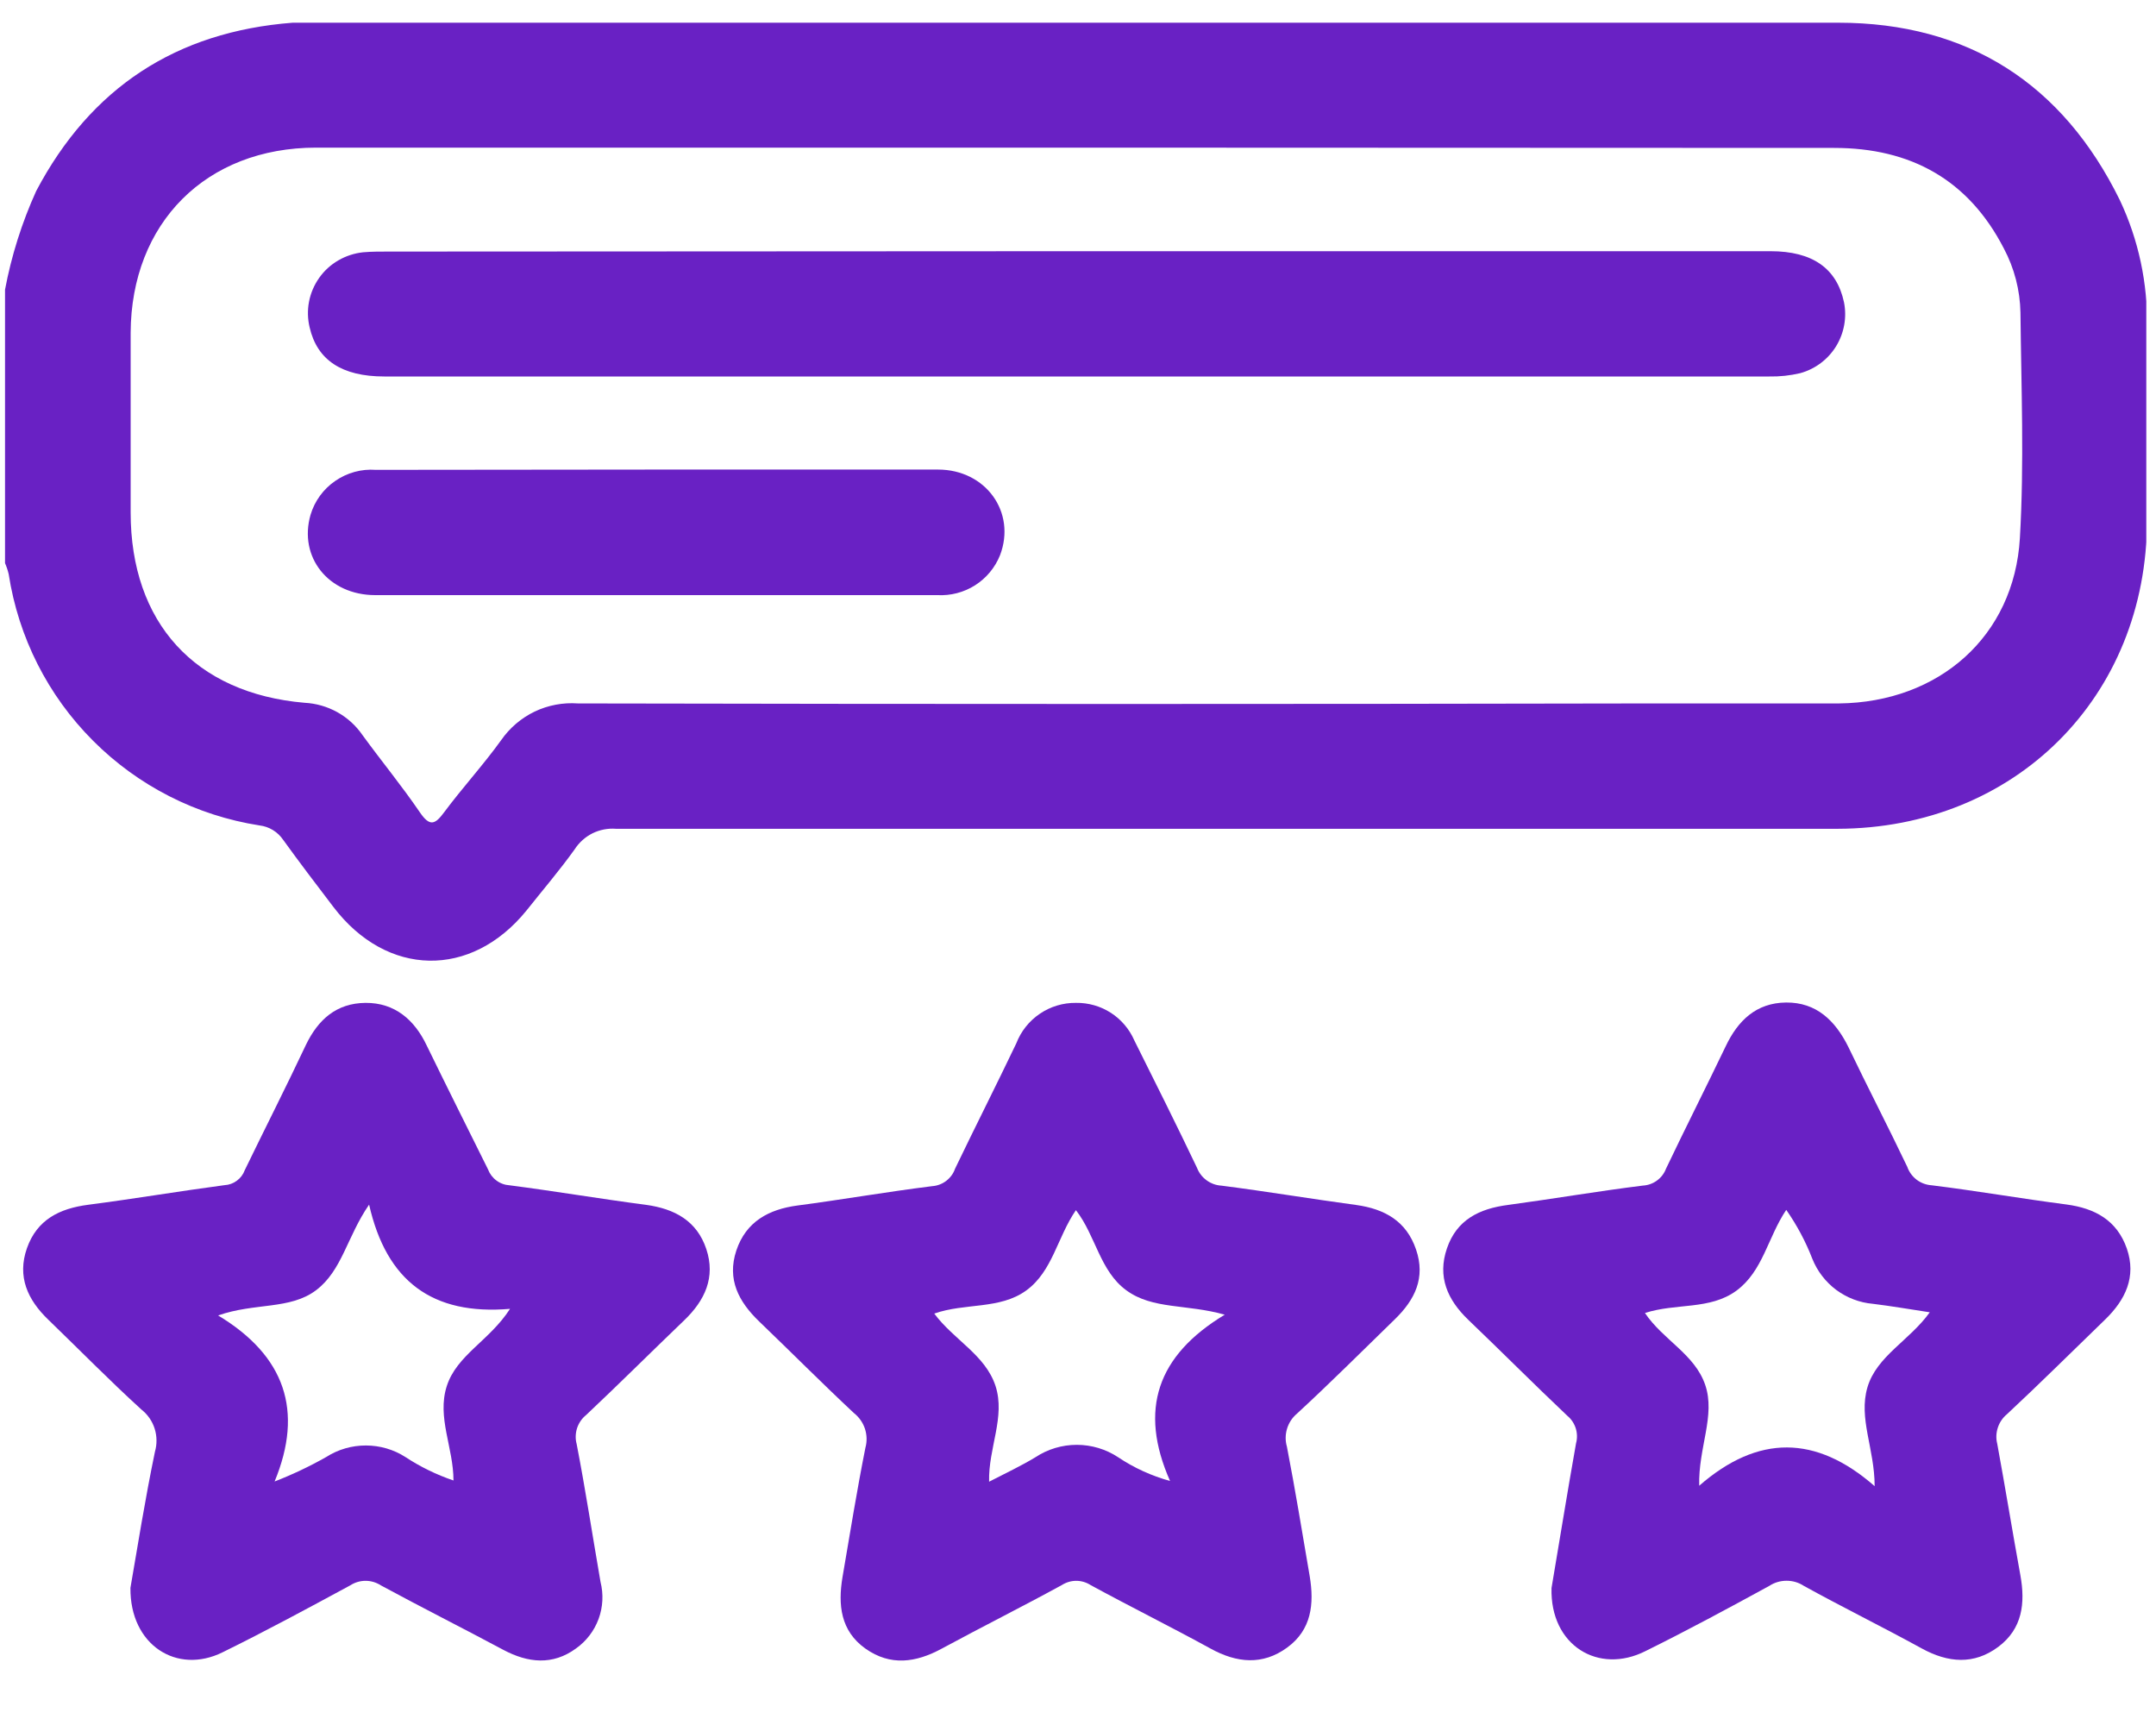
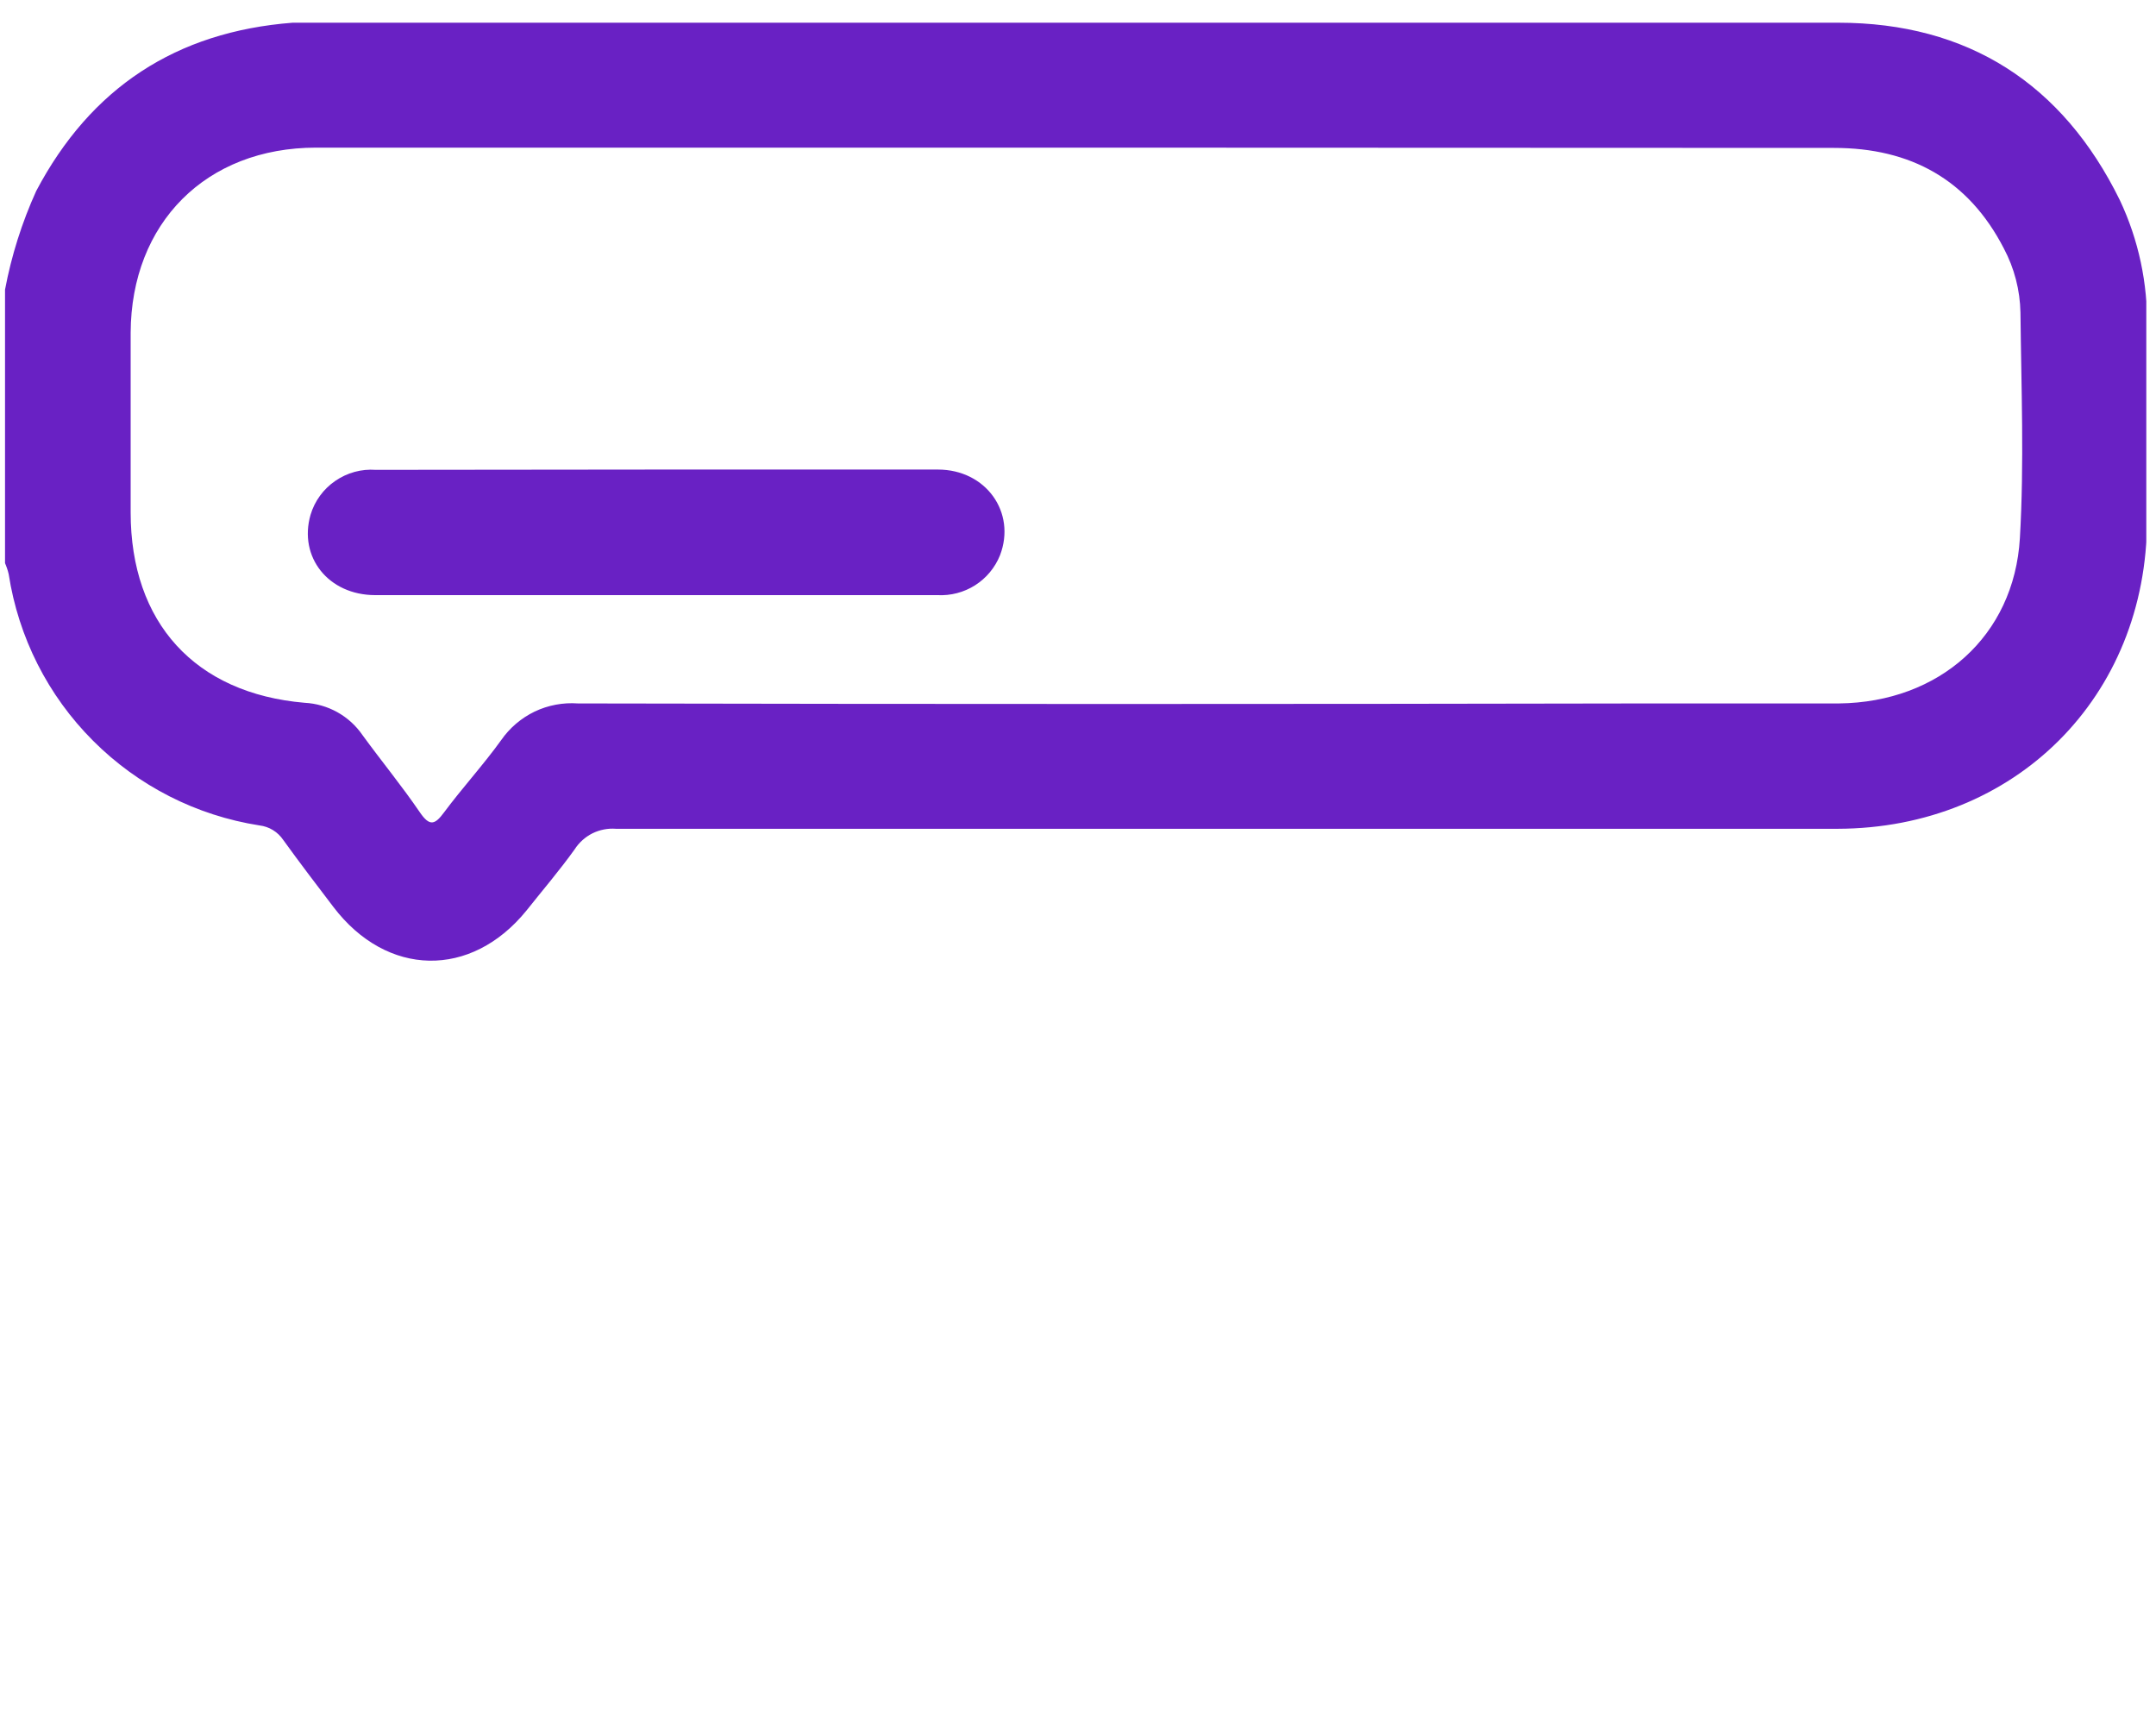
<svg xmlns="http://www.w3.org/2000/svg" width="30" height="24" viewBox="0 0 30 24" fill="none">
  <g clip-path="url(#clip0_681_89)">
    <path d="M0.07 4.03C0.159 3.557 0.305 3.095 0.504 2.657C1.262 1.221 2.451 0.441 4.072 0.316C4.169 0.316 4.266 0.316 4.363 0.316C11.434 0.316 18.506 0.316 25.578 0.316C27.385 0.316 28.702 1.167 29.496 2.783C29.758 3.337 29.887 3.945 29.875 4.558C29.875 5.45 29.875 6.34 29.875 7.232C29.875 9.697 28.038 11.526 25.567 11.531C21.941 11.531 18.312 11.531 14.683 11.531C12.639 11.531 10.61 11.531 8.572 11.531C8.459 11.522 8.346 11.544 8.244 11.594C8.143 11.645 8.057 11.722 7.996 11.817C7.788 12.108 7.553 12.382 7.326 12.668C6.555 13.618 5.382 13.596 4.638 12.617C4.403 12.309 4.167 11.999 3.941 11.686C3.904 11.631 3.855 11.584 3.798 11.549C3.741 11.514 3.677 11.492 3.61 11.484C2.732 11.347 1.921 10.934 1.294 10.305C0.666 9.677 0.256 8.865 0.121 7.988C0.108 7.932 0.089 7.878 0.066 7.826L0.07 4.03ZM14.992 2.054H14.38C11.053 2.054 7.726 2.054 4.399 2.054C2.866 2.054 1.825 3.104 1.818 4.629C1.818 5.463 1.818 6.296 1.818 7.13C1.818 8.662 2.712 9.647 4.239 9.778C4.398 9.786 4.554 9.831 4.693 9.908C4.833 9.986 4.953 10.095 5.043 10.226C5.306 10.587 5.59 10.932 5.841 11.3C5.982 11.508 6.055 11.47 6.181 11.3C6.435 10.959 6.725 10.643 6.974 10.297C7.092 10.127 7.253 9.99 7.44 9.9C7.627 9.811 7.835 9.772 8.042 9.787C13.017 9.797 17.993 9.797 22.971 9.787C23.843 9.787 24.715 9.787 25.59 9.787C26.982 9.771 28.026 8.852 28.106 7.487C28.167 6.444 28.125 5.395 28.114 4.349C28.108 4.037 28.029 3.732 27.883 3.457C27.389 2.498 26.584 2.058 25.521 2.058L14.992 2.054Z" fill="#6921C4" />
-     <path d="M1.815 22.092C1.912 21.531 2.018 20.862 2.156 20.198C2.186 20.093 2.185 19.981 2.152 19.877C2.119 19.773 2.056 19.681 1.97 19.613C1.526 19.209 1.105 18.779 0.672 18.361C0.384 18.084 0.236 17.762 0.375 17.366C0.515 16.969 0.827 16.814 1.227 16.762C1.861 16.68 2.492 16.573 3.125 16.489C3.187 16.486 3.247 16.464 3.296 16.427C3.346 16.39 3.384 16.34 3.405 16.282C3.688 15.698 3.982 15.121 4.257 14.537C4.427 14.185 4.681 13.957 5.086 13.953C5.492 13.95 5.768 14.188 5.938 14.547C6.218 15.121 6.504 15.693 6.79 16.268C6.813 16.33 6.854 16.385 6.907 16.424C6.96 16.464 7.024 16.487 7.09 16.491C7.724 16.573 8.354 16.68 8.99 16.763C9.387 16.818 9.697 16.985 9.828 17.378C9.959 17.771 9.809 18.093 9.52 18.37C9.065 18.806 8.618 19.252 8.157 19.686C8.098 19.733 8.054 19.797 8.03 19.869C8.007 19.941 8.004 20.018 8.024 20.091C8.147 20.727 8.245 21.369 8.356 22.009C8.399 22.18 8.39 22.359 8.329 22.525C8.268 22.69 8.159 22.833 8.015 22.935C7.69 23.173 7.347 23.137 7.003 22.954C6.439 22.652 5.867 22.365 5.299 22.057C5.236 22.016 5.162 21.994 5.086 21.994C5.011 21.994 4.937 22.016 4.874 22.057C4.286 22.375 3.698 22.693 3.098 22.988C2.463 23.303 1.807 22.889 1.815 22.092ZM5.136 16.76C4.828 17.206 4.761 17.677 4.398 17.951C4.035 18.225 3.546 18.122 3.035 18.302C3.965 18.862 4.228 19.628 3.821 20.612C4.068 20.516 4.309 20.402 4.54 20.271C4.704 20.166 4.895 20.111 5.09 20.111C5.285 20.111 5.476 20.166 5.64 20.271C5.848 20.408 6.074 20.518 6.31 20.598C6.31 20.142 6.078 19.721 6.216 19.287C6.354 18.853 6.811 18.654 7.097 18.21C6.017 18.302 5.378 17.827 5.136 16.76Z" fill="#6921C4" />
-     <path d="M21.589 22.094C21.691 21.494 21.805 20.785 21.93 20.081C21.949 20.012 21.947 19.939 21.926 19.872C21.904 19.804 21.864 19.743 21.809 19.698C21.345 19.259 20.892 18.804 20.43 18.362C20.141 18.084 19.998 17.764 20.134 17.368C20.27 16.971 20.582 16.816 20.986 16.764C21.61 16.68 22.231 16.573 22.86 16.495C22.931 16.491 22.999 16.467 23.056 16.425C23.113 16.384 23.157 16.326 23.182 16.26C23.453 15.691 23.738 15.13 24.012 14.558C24.182 14.2 24.436 13.952 24.854 13.948C25.271 13.945 25.535 14.195 25.719 14.566C25.987 15.126 26.273 15.676 26.539 16.234C26.564 16.306 26.61 16.368 26.67 16.414C26.731 16.46 26.804 16.486 26.879 16.491C27.505 16.568 28.127 16.677 28.754 16.758C29.151 16.811 29.457 16.978 29.594 17.371C29.73 17.764 29.575 18.086 29.289 18.362C28.835 18.801 28.389 19.245 27.925 19.677C27.866 19.726 27.823 19.79 27.799 19.863C27.775 19.936 27.772 20.014 27.791 20.088C27.903 20.697 28.002 21.308 28.113 21.917C28.183 22.305 28.142 22.661 27.805 22.913C27.467 23.165 27.108 23.136 26.741 22.935C26.198 22.637 25.641 22.363 25.099 22.064C25.028 22.017 24.945 21.993 24.86 21.993C24.775 21.993 24.691 22.017 24.62 22.064C24.051 22.375 23.48 22.683 22.898 22.971C22.242 23.303 21.567 22.893 21.589 22.094ZM26.085 20.677C26.085 20.156 25.857 19.735 25.985 19.301C26.113 18.867 26.573 18.649 26.852 18.258C26.569 18.215 26.315 18.171 26.06 18.14C25.875 18.124 25.699 18.056 25.55 17.946C25.402 17.835 25.287 17.686 25.218 17.514C25.125 17.273 25.003 17.045 24.855 16.833C24.598 17.215 24.532 17.684 24.162 17.957C23.792 18.229 23.322 18.127 22.889 18.268C23.141 18.643 23.581 18.84 23.727 19.267C23.874 19.695 23.63 20.14 23.644 20.671C24.462 19.957 25.269 19.963 26.085 20.677Z" fill="#6921C4" />
-     <path d="M14.971 13.953C15.143 13.95 15.312 13.998 15.457 14.091C15.601 14.184 15.715 14.318 15.784 14.476C16.078 15.065 16.373 15.654 16.656 16.248C16.683 16.318 16.729 16.378 16.79 16.422C16.85 16.466 16.922 16.492 16.997 16.496C17.622 16.576 18.242 16.68 18.871 16.765C19.268 16.82 19.57 16.99 19.704 17.385C19.839 17.779 19.687 18.084 19.411 18.353C18.96 18.792 18.513 19.238 18.048 19.667C17.982 19.722 17.934 19.795 17.909 19.877C17.884 19.959 17.883 20.046 17.907 20.128C18.023 20.726 18.121 21.328 18.224 21.929C18.288 22.314 18.251 22.675 17.91 22.923C17.569 23.172 17.21 23.138 16.845 22.937C16.293 22.634 15.729 22.355 15.175 22.053C15.116 22.015 15.046 21.994 14.975 21.994C14.904 21.994 14.835 22.015 14.775 22.053C14.223 22.355 13.659 22.637 13.105 22.937C12.744 23.133 12.39 23.183 12.042 22.937C11.695 22.69 11.659 22.327 11.723 21.943C11.826 21.342 11.923 20.739 12.042 20.142C12.066 20.055 12.063 19.963 12.035 19.877C12.006 19.791 11.953 19.716 11.882 19.66C11.436 19.243 11.005 18.809 10.565 18.387C10.28 18.113 10.112 17.802 10.246 17.398C10.381 16.995 10.698 16.825 11.098 16.772C11.722 16.69 12.344 16.581 12.972 16.503C13.043 16.498 13.111 16.472 13.167 16.429C13.223 16.386 13.266 16.328 13.289 16.261C13.57 15.676 13.864 15.097 14.141 14.517C14.206 14.349 14.319 14.206 14.468 14.105C14.616 14.004 14.792 13.951 14.971 13.953ZM17.044 18.292C16.509 18.14 16.039 18.222 15.671 17.951C15.303 17.681 15.247 17.192 14.971 16.837C14.712 17.213 14.647 17.688 14.279 17.955C13.911 18.222 13.427 18.125 13 18.276C13.274 18.644 13.71 18.85 13.852 19.282C13.993 19.715 13.751 20.145 13.763 20.615C14 20.493 14.209 20.395 14.407 20.275C14.578 20.162 14.778 20.102 14.983 20.102C15.188 20.102 15.388 20.162 15.559 20.275C15.78 20.423 16.024 20.534 16.281 20.605C15.842 19.614 16.101 18.859 17.041 18.292H17.044Z" fill="#6921C4" />
-     <path d="M15.004 3.495H24.636C25.22 3.495 25.557 3.733 25.658 4.203C25.701 4.414 25.661 4.634 25.549 4.817C25.436 5.001 25.257 5.135 25.049 5.192C24.908 5.225 24.764 5.241 24.618 5.238H5.347C4.755 5.238 4.413 5.008 4.309 4.557C4.28 4.439 4.277 4.316 4.3 4.197C4.323 4.077 4.372 3.964 4.442 3.865C4.512 3.766 4.603 3.683 4.709 3.622C4.814 3.561 4.931 3.523 5.052 3.51C5.176 3.499 5.304 3.5 5.43 3.5L15.004 3.495Z" fill="#6921C4" />
    <path d="M9.154 6.533C10.453 6.533 11.753 6.533 13.051 6.533C13.719 6.533 14.143 7.129 13.915 7.725C13.846 7.897 13.725 8.043 13.568 8.143C13.412 8.242 13.228 8.29 13.043 8.28C12.123 8.28 11.202 8.28 10.281 8.28C8.594 8.28 6.909 8.28 5.222 8.28C4.569 8.28 4.152 7.75 4.321 7.163C4.378 6.971 4.5 6.804 4.665 6.691C4.83 6.577 5.029 6.522 5.229 6.537L9.154 6.533Z" fill="#6921C4" />
  </g>
  <defs>
    <clipPath id="clip0_681_89">
      <rect width="29.795" height="22.808" fill="white" transform="translate(0.07 0.308)" />
    </clipPath>
  </defs>
</svg>